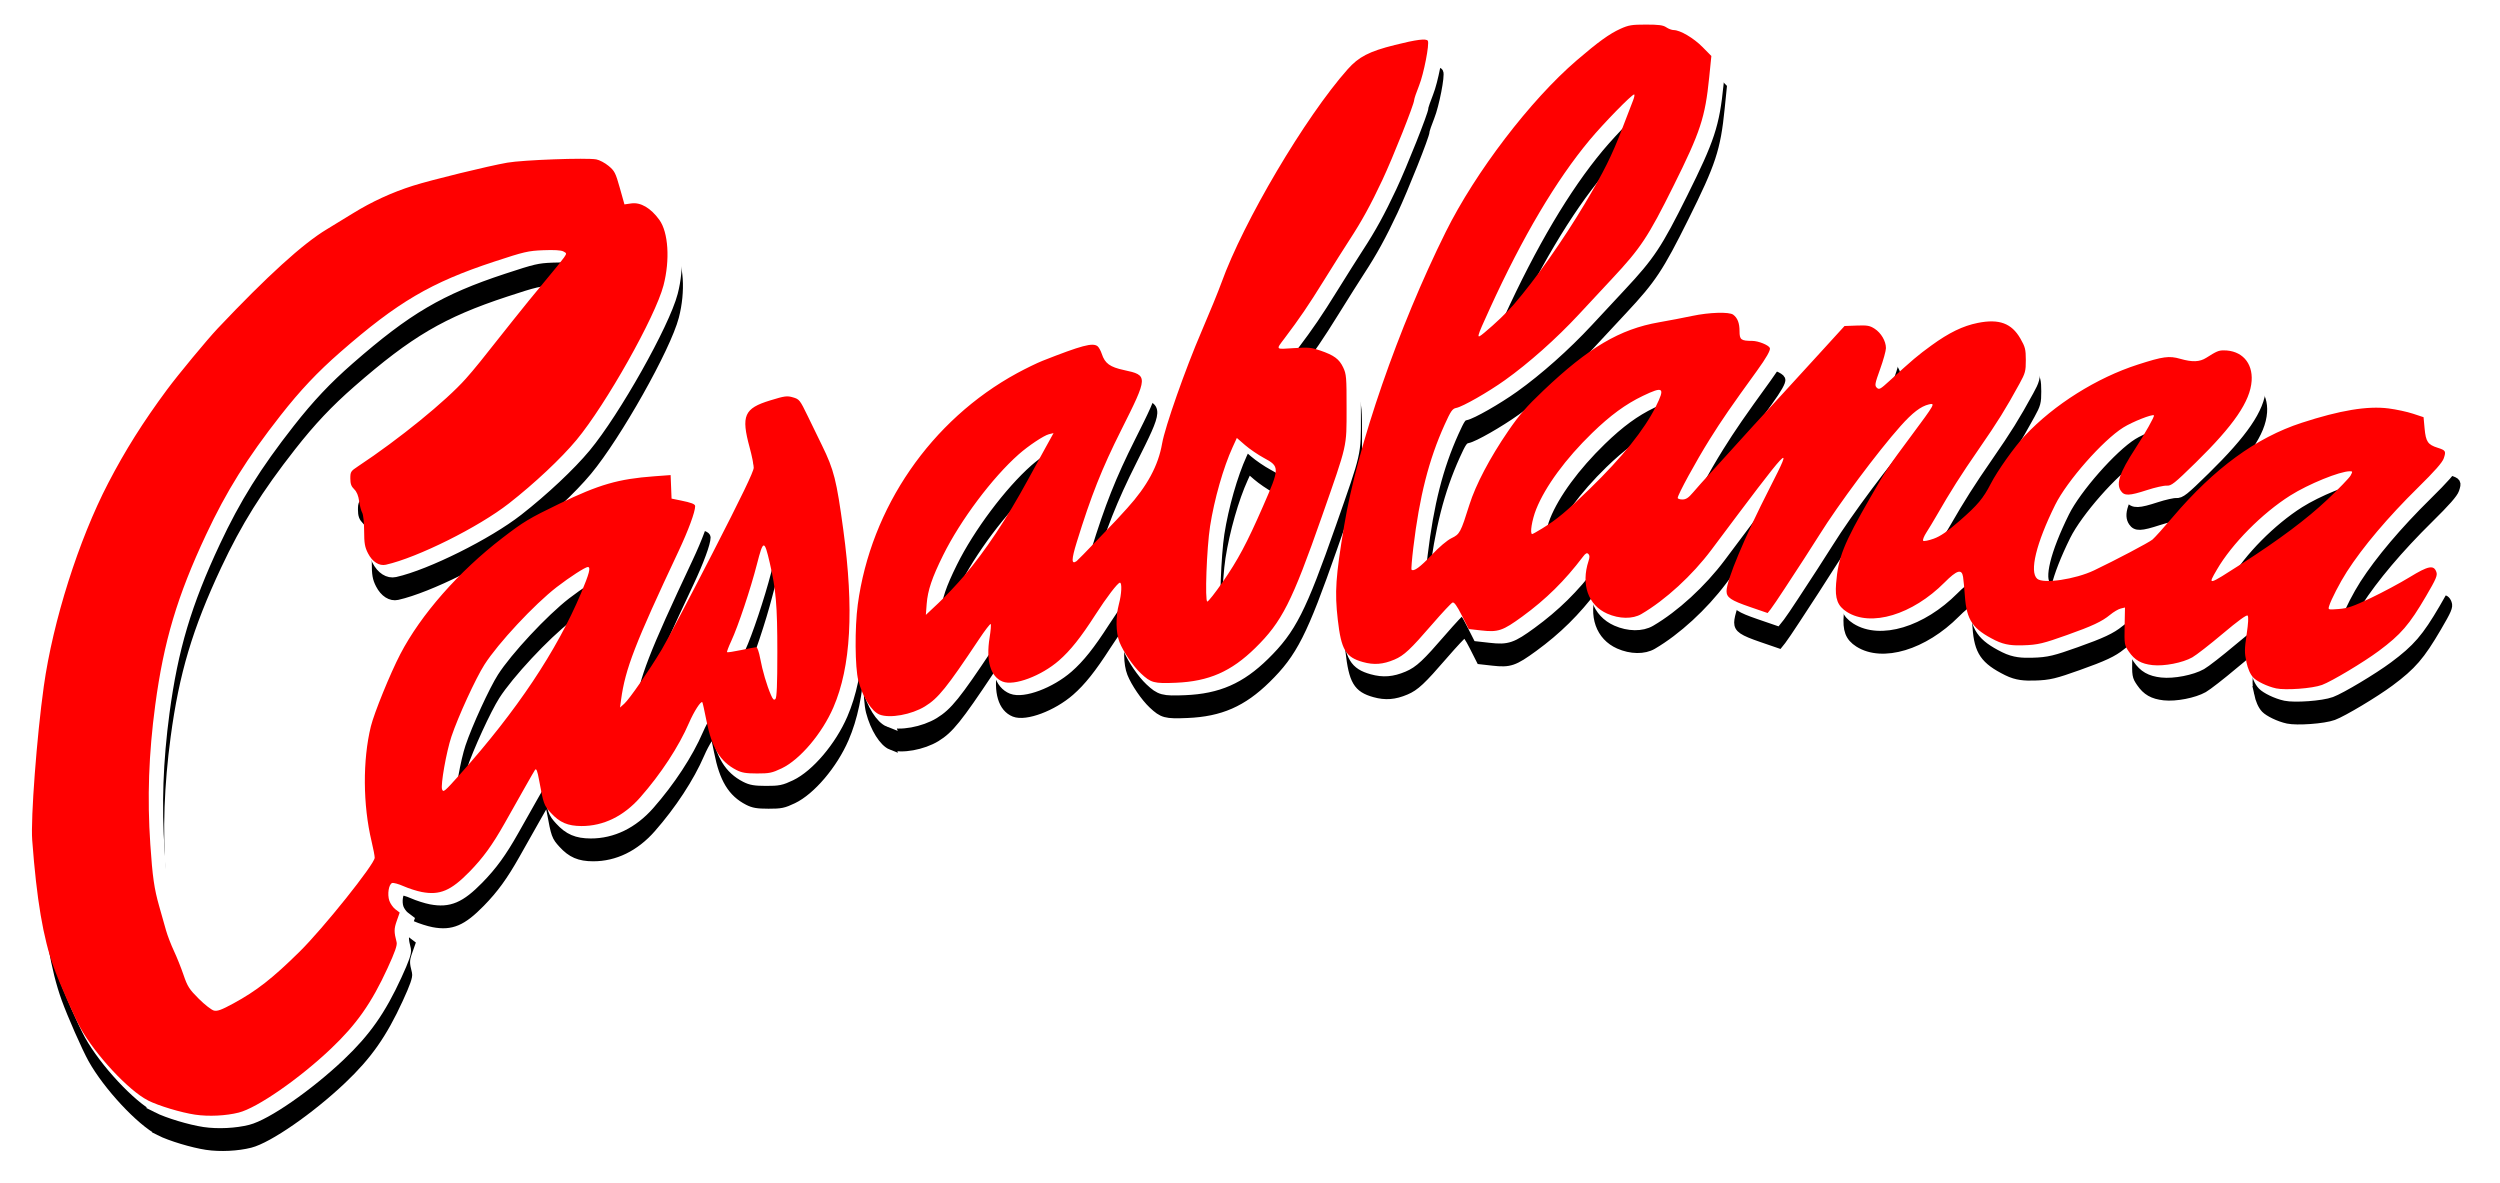
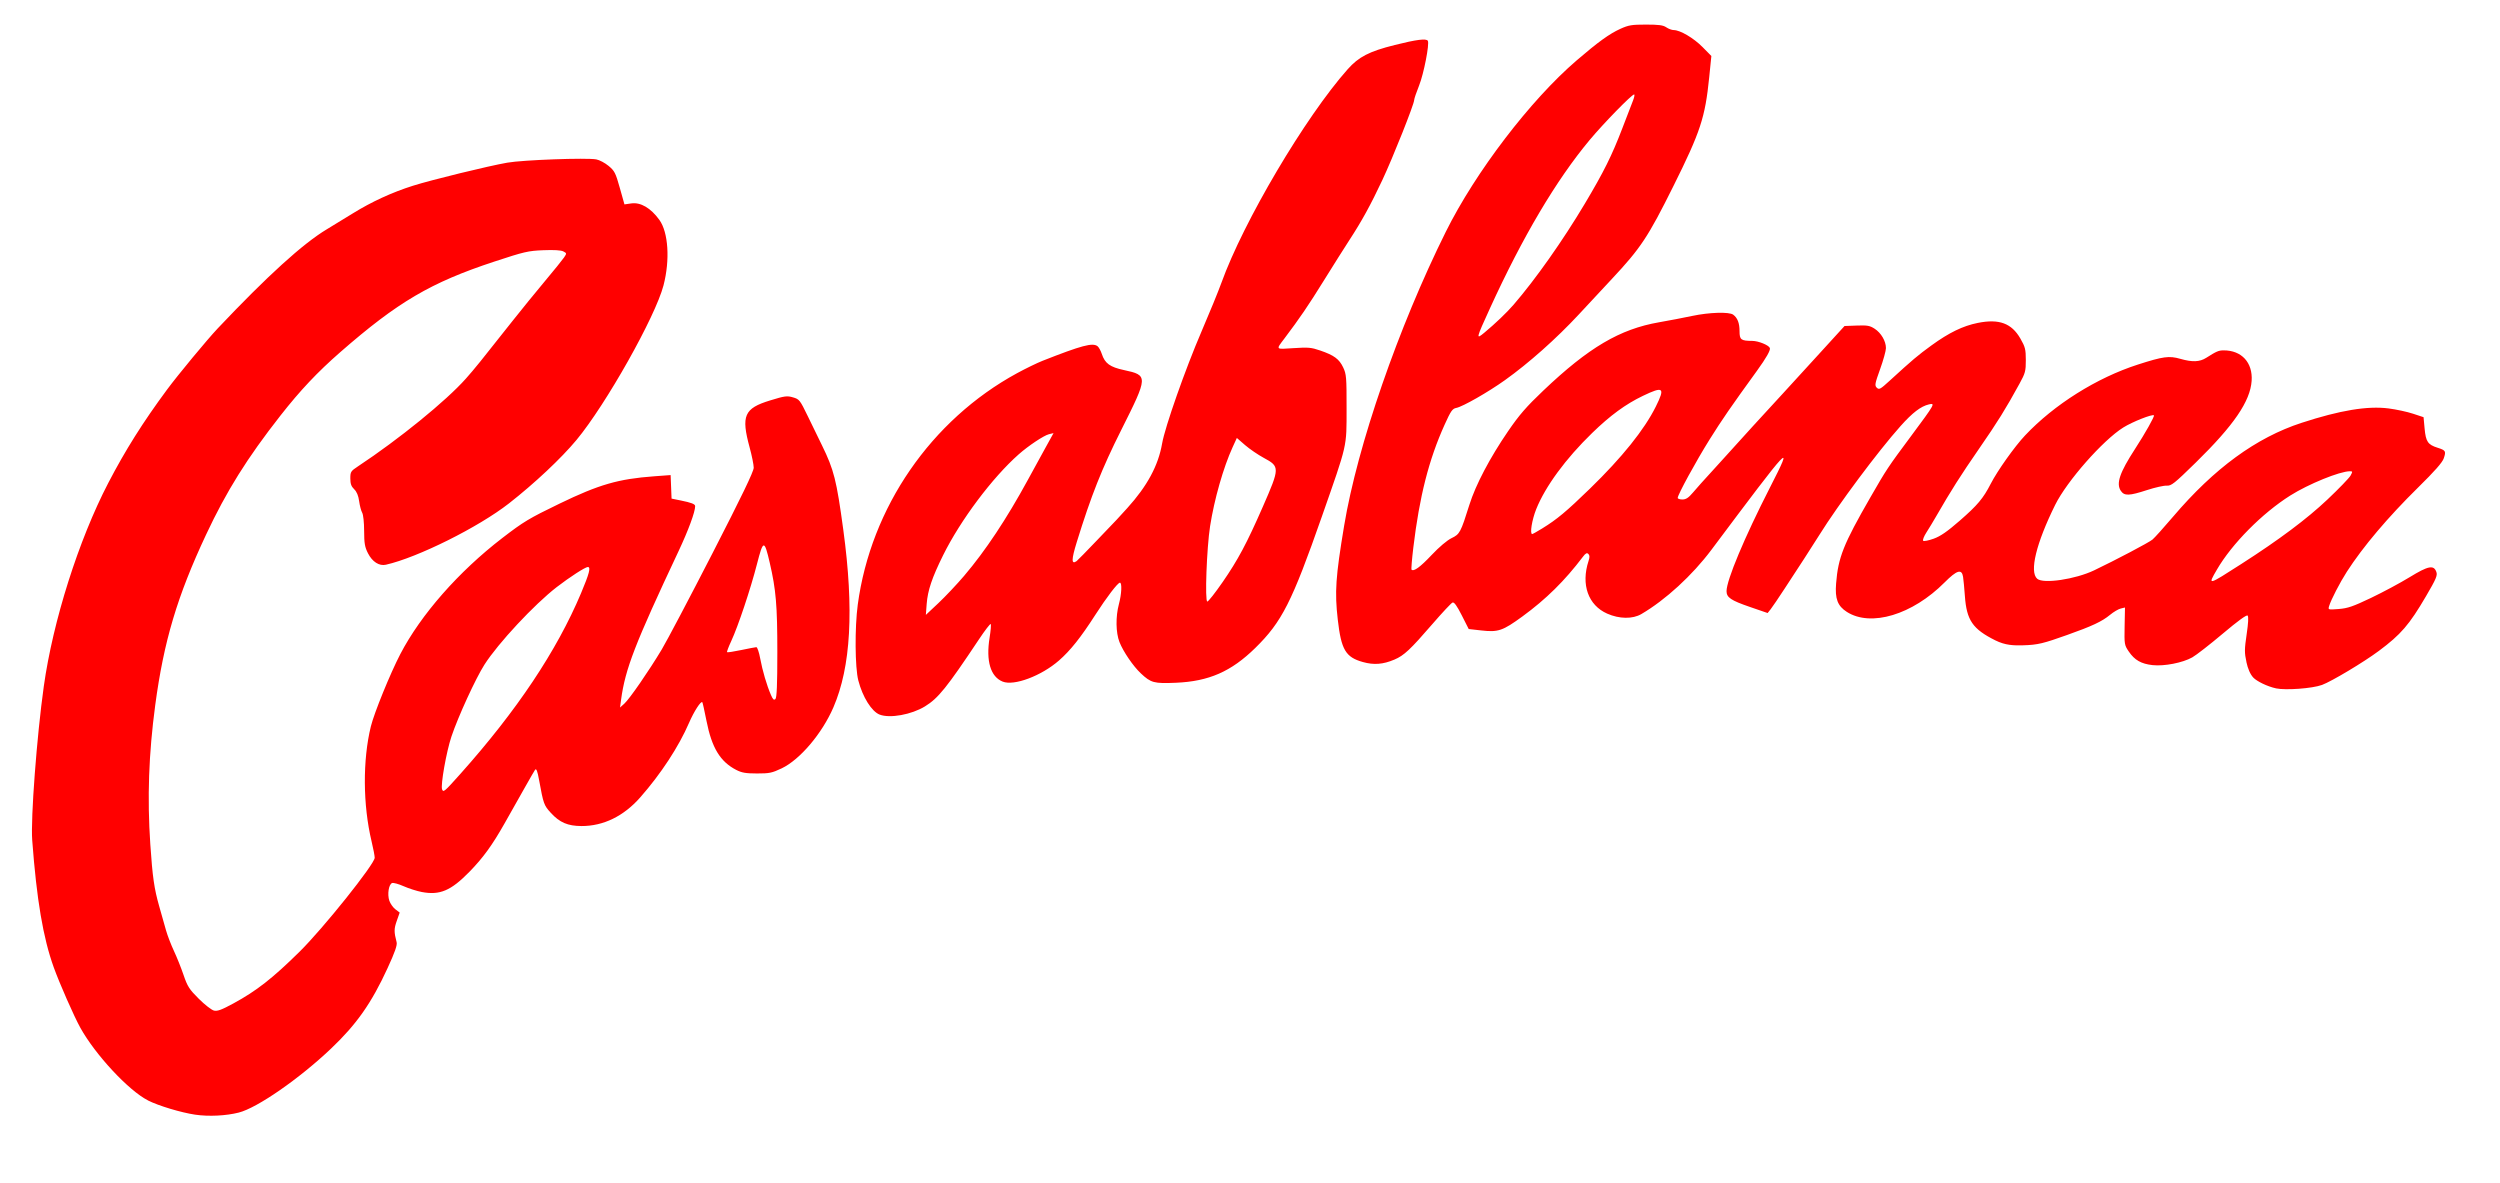
<svg xmlns="http://www.w3.org/2000/svg" width="224" height="106" version="1.1" viewBox="0 0 224 106" xml:space="preserve">
  <defs>
    <filter id="filter3" x="-.005" y="-.011" width="1.01" height="1.021" color-interpolation-filters="sRGB">
      <feGaussianBlur stdDeviation="0.282" />
    </filter>
  </defs>
-   <path d="m14.285 101.4c-1.726-0.877-4.711-4.085-6.051-6.503-0.567-1.023-1.864-3.968-2.385-5.416-0.953-2.648-1.528-6.041-1.929-11.394-0.145-1.931 0.41-9.301 1.038-13.785 0.819-5.849 3.122-13.113 5.775-18.216 1.526-2.936 3.112-5.455 5.269-8.37 0.973-1.315 3.606-4.495 4.535-5.478 4.451-4.707 7.644-7.608 9.789-8.892 0.472-0.283 1.514-0.92 2.316-1.416 1.691-1.047 3.535-1.894 5.398-2.481 1.685-0.531 6.745-1.768 8.449-2.066 1.399-0.245 7.085-0.454 7.973-0.293 0.279 0.051 0.773 0.312 1.098 0.581 0.538 0.444 0.63 0.624 1.008 1.97l0.416 1.481 0.613-0.088c0.839-0.12 1.745 0.41 2.514 1.473 0.809 1.116 0.966 3.594 0.373 5.872-0.732 2.81-5.16 10.674-7.796 13.849-1.368 1.647-3.762 3.896-6.053 5.686-2.728 2.132-8.187 4.852-11.025 5.493-0.598 0.135-1.214-0.258-1.604-1.022-0.286-0.561-0.343-0.893-0.346-2.008-2e-3 -0.756-0.077-1.463-0.174-1.629-0.094-0.161-0.217-0.626-0.273-1.033-0.069-0.498-0.214-0.85-0.446-1.073-0.259-0.25-0.344-0.487-0.344-0.964 0-0.597 0.039-0.659 0.692-1.09 3.658-2.419 7.884-5.855 9.661-7.855 0.787-0.887 1.274-1.488 4.209-5.205 0.764-0.967 2.052-2.55 2.862-3.517 0.811-0.967 1.588-1.928 1.727-2.135 0.246-0.366 0.244-0.382-0.068-0.543-0.211-0.109-0.828-0.145-1.795-0.106-1.359 0.055-1.702 0.135-4.389 1.02-5.689 1.874-8.65 3.615-13.806 8.119-2.038 1.78-3.584 3.42-5.35 5.672-2.994 3.818-4.836 6.768-6.669 10.676-2.582 5.505-3.789 9.552-4.555 15.277-0.583 4.358-0.723 8.307-0.441 12.462 0.2 2.946 0.346 3.967 0.797 5.556 0.206 0.728 0.483 1.703 0.614 2.167 0.132 0.464 0.448 1.287 0.703 1.829 0.255 0.542 0.644 1.512 0.863 2.156 0.353 1.036 0.511 1.283 1.367 2.137 0.533 0.531 1.145 1.007 1.361 1.058 0.309 0.072 0.683-0.066 1.749-0.646 2.067-1.124 3.496-2.242 5.92-4.63 2.119-2.088 6.732-7.857 6.732-8.42 0-0.162-0.125-0.82-0.279-1.461-0.782-3.271-0.807-7.283-0.065-10.309 0.294-1.199 1.738-4.744 2.634-6.467 1.842-3.543 5.23-7.399 9.146-10.411 1.904-1.464 2.38-1.75 5.123-3.078 3.541-1.714 5.271-2.214 8.468-2.45l1.488-0.11 0.084 2.108 0.802 0.163c0.983 0.2 1.312 0.328 1.312 0.511 0 0.518-0.607 2.163-1.489 4.039-3.907 8.302-4.777 10.55-5.148 13.304l-0.095 0.703 0.386-0.348c0.468-0.422 2.202-2.934 3.353-4.856 0.463-0.774 2.507-4.648 4.541-8.609 2.614-5.089 3.699-7.341 3.699-7.674 0-0.259-0.163-1.069-0.362-1.8-0.781-2.869-0.5-3.517 1.837-4.232 1.316-0.403 1.507-0.428 2.043-0.273 0.567 0.164 0.622 0.233 1.32 1.673 0.401 0.826 0.976 2.009 1.279 2.628 1.074 2.197 1.304 3.108 1.909 7.566 0.969 7.139 0.683 12.277-0.886 15.907-1.014 2.348-3.002 4.691-4.638 5.468-0.863 0.41-1.098 0.459-2.208 0.457-1.002-2e-3 -1.36-0.062-1.853-0.315-1.444-0.741-2.197-1.98-2.674-4.402-0.175-0.886-0.342-1.637-0.372-1.668-0.13-0.134-0.751 0.832-1.191 1.851-0.92 2.131-2.522 4.577-4.377 6.683-1.48 1.68-3.3 2.568-5.256 2.562-1.233-4e-3 -1.962-0.318-2.752-1.184-0.617-0.677-0.658-0.791-1.053-2.951-0.147-0.802-0.237-1.039-0.352-0.914-0.03 0.032-0.456 0.771-0.947 1.641-0.491 0.87-1.295 2.295-1.787 3.165-1.099 1.947-1.931 3.093-3.15 4.34-1.661 1.699-2.654 2.12-4.273 1.812-0.437-0.083-1.165-0.316-1.619-0.517-0.454-0.201-0.921-0.33-1.038-0.286-0.302 0.112-0.443 1.014-0.248 1.585 0.09 0.265 0.336 0.612 0.546 0.771l0.382 0.29-0.265 0.753c-0.249 0.706-0.25 0.981-9e-3 1.907 0.067 0.256-0.153 0.885-0.81 2.314-1.444 3.142-2.777 5.039-5.07 7.217-2.844 2.7-6.606 5.308-8.265 5.729-1.128 0.286-2.685 0.371-3.92 0.186-1.235-0.185-3.259-0.787-4.226-1.278zm28.006-29.259c5.048-5.652 8.625-11.01 10.801-16.175 0.743-1.765 0.897-2.354 0.613-2.354-0.229 0-1.622 0.9-2.788 1.8-2.011 1.554-5.251 5.029-6.477 6.949-0.786 1.231-2.36 4.66-2.957 6.443-0.456 1.363-0.986 4.359-0.837 4.734 0.116 0.292 0.205 0.216 1.645-1.397zm28.392-10.905c0-4.185-0.119-5.586-0.68-8.006-0.485-2.089-0.58-2.08-1.143 0.115-0.573 2.233-1.694 5.587-2.307 6.902-0.24 0.516-0.409 0.965-0.375 0.998 0.034 0.033 0.603-0.053 1.264-0.192 0.661-0.139 1.273-0.255 1.36-0.259 0.087-4e-3 0.243 0.452 0.346 1.013 0.198 1.082 0.589 2.408 0.964 3.275 0.175 0.404 0.267 0.486 0.399 0.359 0.124-0.12 0.172-1.286 0.172-4.203zm9.171 5.603c-0.72-0.281-1.528-1.572-1.915-3.061-0.3-1.153-0.326-4.731-0.05-6.79 1.167-8.702 6.569-16.55 14.279-20.745 0.769-0.418 1.791-0.915 2.272-1.105 3.518-1.385 4.496-1.646 4.932-1.311 0.116 0.089 0.289 0.402 0.385 0.696 0.278 0.846 0.728 1.173 1.985 1.443 2.179 0.468 2.175 0.549-0.245 5.371-1.74 3.466-2.693 5.87-3.985 10.045-0.488 1.578-0.491 2.04-0.012 1.7 0.08-0.057 0.9-0.895 1.822-1.862 0.922-0.967 1.709-1.79 1.749-1.829s0.474-0.513 0.965-1.055c1.79-1.976 2.783-3.816 3.123-5.788 0.256-1.481 2.082-6.673 3.53-10.037 0.716-1.663 1.518-3.626 1.783-4.361 1.974-5.486 7.511-14.853 11.309-19.131 0.997-1.123 1.925-1.602 4.219-2.178 1.952-0.489 2.825-0.601 2.967-0.379 0.165 0.257-0.364 2.973-0.781 4.007-0.243 0.605-0.442 1.191-0.442 1.303 0 0.365-1.901 5.145-2.849 7.163-1.044 2.224-1.849 3.691-2.953 5.38-0.417 0.638-1.455 2.284-2.308 3.657-1.387 2.235-2.131 3.327-3.52 5.17-0.771 1.023-0.823 0.969 0.824 0.859 1.32-0.088 1.582-0.064 2.391 0.214 1.245 0.428 1.694 0.76 2.055 1.516 0.284 0.595 0.308 0.885 0.304 3.67-5e-3 3.538 0.104 3.065-2.22 9.706-2.676 7.646-3.575 9.42-5.961 11.759-2.159 2.117-4.162 2.994-7.117 3.117-1.967 0.082-2.228 0.012-3.143-0.847-0.683-0.642-1.571-1.944-1.907-2.798-0.331-0.84-0.352-2.284-0.051-3.401 0.241-0.895 0.29-1.922 0.091-1.922-0.193 0-1.191 1.305-2.205 2.884-1.302 2.027-2.235 3.199-3.255 4.089-1.584 1.383-4.026 2.299-5.045 1.892-1.088-0.435-1.51-1.851-1.173-3.937 0.101-0.627 0.146-1.177 0.099-1.222-0.046-0.045-0.522 0.575-1.056 1.377-2.887 4.333-3.644 5.273-4.835 6.003-1.207 0.74-3.145 1.091-4.057 0.735zm7.579-12.453c1.885-2.211 3.799-5.095 5.697-8.581 0.463-0.851 1.171-2.142 1.572-2.869l0.73-1.322-0.419 0.102c-0.446 0.108-1.828 1.028-2.699 1.797-2.363 2.086-5.219 5.897-6.777 9.044-0.995 2.009-1.379 3.148-1.472 4.361l-0.075 0.985 1.123-1.055c0.617-0.58 1.662-1.688 2.322-2.462zm23.135 0.598c1.387-2.008 2.18-3.492 3.619-6.781 1.527-3.489 1.529-3.589 0.081-4.37-0.518-0.279-1.272-0.795-1.677-1.146l-0.735-0.638-0.374 0.816c-0.83 1.812-1.65 4.683-2.024 7.09-0.303 1.947-0.479 6.752-0.248 6.752 0.092 0 0.702-0.775 1.357-1.723zm91.749 7.15c-0.185-0.85-0.182-1.147 0.018-2.499 0.148-0.997 0.178-1.583 0.085-1.672-0.092-0.089-0.873 0.479-2.228 1.622-1.147 0.968-2.374 1.922-2.727 2.122-0.863 0.488-2.522 0.811-3.565 0.695-1.018-0.114-1.602-0.448-2.126-1.216-0.394-0.577-0.406-0.649-0.374-2.271l0.033-1.675-0.384 0.093c-0.211 0.051-0.642 0.306-0.958 0.567-0.719 0.594-1.598 1.006-3.853 1.806-2.096 0.744-2.595 0.886-3.944 0.921-0.839 0.022-1.579 0.005-2.478-0.443-2.032-1.013-2.573-1.801-2.728-3.974-0.05-0.695-0.123-1.469-0.163-1.72-0.116-0.735-0.556-0.601-1.655 0.503-2.881 2.896-6.601 4.018-8.756 2.642-0.831-0.531-1.074-1.173-0.965-2.545 0.186-2.339 0.657-3.522 3.075-7.725 1.456-2.531 1.547-2.668 3.678-5.535 2.103-2.829 2.159-2.93 1.563-2.789-0.725 0.171-1.468 0.739-2.545 1.946-2.019 2.262-5.58 7.037-7.265 9.742-0.337 0.542-0.955 1.506-1.371 2.143-0.417 0.637-1.202 1.84-1.745 2.673-0.543 0.833-1.108 1.666-1.256 1.852l-0.27 0.338-1.579-0.543c-1.715-0.59-2.102-0.851-2.102-1.417 0-0.982 1.598-4.797 3.884-9.273 2.2-4.306 1.953-4.044-5.235 5.563-1.717 2.295-4.119 4.498-6.283 5.763-0.781 0.457-1.97 0.442-3.058-0.039-1.706-0.754-2.363-2.606-1.673-4.717 0.113-0.345 0.108-0.513-0.018-0.633-0.13-0.124-0.247-0.062-0.489 0.258-1.622 2.144-3.3 3.8-5.42 5.346-1.765 1.287-2.166 1.424-3.679 1.253l-1.131-0.127-0.621-1.226c-0.434-0.856-0.683-1.203-0.826-1.15-0.113 0.042-0.925 0.91-1.806 1.929-1.985 2.297-2.541 2.817-3.402 3.184-1.02 0.434-1.838 0.498-2.829 0.22-1.547-0.434-1.939-1.098-2.248-3.801-0.284-2.489-0.194-3.814 0.571-8.417 1.195-7.187 4.856-17.771 9.107-26.328 2.662-5.358 7.573-11.791 11.725-15.359 1.93-1.658 2.937-2.385 3.919-2.83 0.737-0.333 1.018-0.38 2.297-0.38 1.154 0 1.533 0.051 1.818 0.246 0.198 0.135 0.497 0.246 0.664 0.246 0.573 0 1.782 0.711 2.577 1.516l0.796 0.806-0.192 1.899c-0.366 3.622-0.779 4.876-3.218 9.776-2.268 4.556-2.911 5.527-5.502 8.299-0.578 0.619-1.913 2.053-2.967 3.187-2.012 2.166-4.479 4.359-6.624 5.889-1.507 1.075-3.782 2.374-4.352 2.483-0.349 0.067-0.488 0.267-1.047 1.504-1.413 3.127-2.252 6.423-2.802 11.006-0.127 1.054-0.199 1.946-0.16 1.983 0.198 0.191 0.781-0.235 1.797-1.312 0.68-0.721 1.39-1.322 1.788-1.513 0.738-0.355 0.818-0.505 1.598-2.99 0.559-1.782 1.84-4.218 3.467-6.592 1-1.46 1.636-2.193 3.157-3.639 4.063-3.862 6.85-5.507 10.373-6.121 0.878-0.153 2.217-0.409 2.975-0.57 1.526-0.323 3.305-0.376 3.663-0.111 0.391 0.29 0.57 0.755 0.57 1.482 0 0.766 0.129 0.864 1.144 0.868 0.544 2e-3 1.47 0.377 1.573 0.637 0.075 0.189-0.32 0.886-1.154 2.038-2.33 3.215-3.144 4.397-4.243 6.154-1.225 1.959-2.859 4.953-2.859 5.237 0 0.079 0.189 0.143 0.42 0.143 0.32 0 0.546-0.149 0.954-0.63 0.294-0.346 0.613-0.712 0.71-0.812 0.097-0.101 0.601-0.656 1.122-1.234 0.52-0.578 1.012-1.12 1.093-1.204 0.081-0.084 0.508-0.556 0.949-1.048 0.745-0.832 1.888-2.083 4.227-4.625 0.521-0.566 1.965-2.146 3.209-3.51l2.262-2.48 1.097-0.041c0.945-0.035 1.167 5e-3 1.6 0.284 0.582 0.375 1.013 1.114 1.014 1.736 1.3e-4 0.238-0.235 1.085-0.522 1.883-0.472 1.311-0.5 1.471-0.296 1.668 0.205 0.198 0.314 0.138 1.141-0.619 2.073-1.897 2.526-2.28 3.755-3.173 1.573-1.143 2.817-1.747 4.149-2.015 1.909-0.384 3.029 0.027 3.819 1.401 0.431 0.75 0.485 0.965 0.487 1.927 2e-3 0.988-0.048 1.173-0.562 2.11-1.274 2.322-1.945 3.4-3.635 5.845-1.632 2.36-2.527 3.77-3.817 6.014-0.267 0.464-0.668 1.129-0.892 1.477-0.224 0.348-0.355 0.683-0.291 0.745 0.064 0.062 0.488-0.022 0.942-0.186 0.614-0.222 1.216-0.638 2.349-1.626 1.581-1.378 2.089-1.984 2.762-3.293 0.6-1.168 2.14-3.337 3.073-4.327 2.609-2.772 6.426-5.171 10.113-6.356 2.266-0.729 2.8-0.801 3.8-0.514 1.08 0.31 1.735 0.284 2.326-0.091 0.928-0.588 1.104-0.663 1.557-0.666 1.609-7e-3 2.62 1.093 2.509 2.729-0.125 1.833-1.592 3.98-5.002 7.319-1.933 1.893-2.193 2.099-2.606 2.073-0.252-0.016-1.044 0.161-1.759 0.394-1.606 0.524-2.036 0.538-2.349 0.077-0.446-0.656-0.116-1.629 1.278-3.776 0.893-1.374 1.761-2.918 1.684-2.993-0.138-0.133-1.924 0.574-2.746 1.087-1.822 1.137-5.048 4.8-6.101 6.928-1.706 3.449-2.327 6.001-1.613 6.625 0.545 0.476 3.41 0.052 5.103-0.755 1.903-0.907 4.905-2.49 5.224-2.755 0.191-0.158 1.02-1.079 1.843-2.046 3.699-4.347 7.45-7.087 11.516-8.414 3.456-1.127 5.905-1.533 7.798-1.291 0.681 0.087 1.665 0.299 2.186 0.471l0.947 0.313 0.095 1.023c0.109 1.167 0.29 1.437 1.153 1.712 0.738 0.235 0.78 0.305 0.565 0.949-0.124 0.371-0.803 1.143-2.319 2.635-2.683 2.641-4.926 5.293-6.364 7.526-0.624 0.97-1.424 2.519-1.591 3.08-0.1 0.336-0.098 0.337 0.862 0.263 0.805-0.062 1.276-0.225 2.895-0.996 1.063-0.507 2.617-1.341 3.452-1.852 1.676-1.027 2.165-1.124 2.399-0.477 0.115 0.317-0.014 0.62-0.927 2.18-1.497 2.558-2.25 3.431-4.23 4.903-1.358 1.01-4.226 2.726-5.086 3.044-0.885 0.327-3.28 0.487-4.103 0.312s-1.741-0.647-2.038-0.954c-0.296-0.306-0.507-0.82-0.633-1.403zm-0.438-8.809c3.381-2.17 5.851-4.019 7.684-5.751 1.029-0.973 1.965-1.942 2.081-2.155 0.193-0.356 0.189-0.387-0.059-0.387-0.902 0-3.713 1.145-5.35 2.179-2.517 1.589-5.231 4.332-6.567 6.636-0.836 1.442-0.856 1.447 2.211-0.521zm-62.648-3.178c1.312-0.807 2.148-1.505 4.258-3.554 2.886-2.804 4.875-5.282 5.908-7.361 0.849-1.709 0.686-1.842-1.167-0.952-1.54 0.74-2.913 1.745-4.541 3.325-2.367 2.297-4.199 4.792-5.014 6.831-0.381 0.955-0.584 2.223-0.355 2.223 0.044 0 0.454-0.23 0.911-0.511zm-5.201-17.53c0.978-0.812 2.009-1.798 2.616-2.5 1.974-2.286 4.419-5.755 6.394-9.069 1.702-2.857 2.416-4.294 3.358-6.752 0.415-1.083 0.848-2.207 0.961-2.497 0.114-0.29 0.155-0.528 0.091-0.528-0.212 0-2.736 2.585-3.982 4.079-3 3.597-6.006 8.672-8.935 15.085-1.257 2.752-1.272 2.82-0.504 2.182z" filter="url(#filter3)" stroke="#000" stroke-width=".7" />
-   <path d="m14.072 99.242c-1.726-0.877-4.711-4.085-6.051-6.503-0.567-1.023-1.864-3.968-2.385-5.416-0.953-2.648-1.528-6.041-1.929-11.394-0.145-1.931 0.41-9.301 1.038-13.785 0.819-5.849 3.122-13.113 5.775-18.216 1.526-2.936 3.112-5.455 5.269-8.37 0.973-1.315 3.606-4.495 4.535-5.478 4.451-4.707 7.644-7.608 9.789-8.892 0.472-0.283 1.514-0.92 2.316-1.416 1.691-1.047 3.535-1.894 5.398-2.481 1.685-0.531 6.745-1.768 8.449-2.066 1.399-0.245 7.085-0.454 7.973-0.293 0.279 0.051 0.773 0.312 1.098 0.581 0.538 0.444 0.63 0.624 1.008 1.97l0.416 1.481 0.613-0.088c0.839-0.12 1.745 0.41 2.514 1.473 0.809 1.116 0.966 3.594 0.373 5.872-0.732 2.81-5.16 10.674-7.796 13.849-1.368 1.647-3.762 3.896-6.053 5.686-2.728 2.132-8.187 4.852-11.025 5.493-0.598 0.135-1.214-0.258-1.604-1.022-0.286-0.561-0.343-0.893-0.346-2.008-0.002-0.756-0.077-1.463-0.174-1.629-0.094-0.161-0.217-0.626-0.273-1.033-0.068-0.498-0.214-0.85-0.446-1.073-0.259-0.25-0.344-0.487-0.344-0.964 0-0.597 0.039-0.659 0.692-1.09 3.658-2.419 7.885-5.855 9.661-7.855 0.787-0.887 1.274-1.488 4.209-5.205 0.764-0.967 2.052-2.55 2.862-3.517 0.811-0.967 1.588-1.928 1.727-2.135 0.246-0.366 0.244-0.382-0.068-0.543-0.211-0.109-0.828-0.145-1.795-0.106-1.359 0.055-1.702 0.135-4.389 1.02-5.689 1.874-8.65 3.615-13.806 8.119-2.038 1.78-3.584 3.42-5.35 5.672-2.994 3.818-4.836 6.768-6.669 10.676-2.582 5.505-3.789 9.552-4.555 15.277-0.583 4.358-0.723 8.307-0.441 12.462 0.2 2.946 0.346 3.967 0.797 5.556 0.206 0.728 0.483 1.703 0.614 2.167 0.132 0.464 0.448 1.287 0.703 1.829 0.255 0.542 0.644 1.512 0.863 2.156 0.353 1.036 0.511 1.283 1.367 2.137 0.533 0.531 1.145 1.007 1.361 1.058 0.309 0.072 0.683-0.066 1.749-0.646 2.067-1.124 3.496-2.242 5.92-4.63 2.119-2.088 6.732-7.857 6.732-8.42 0-0.162-0.125-0.82-0.279-1.461-0.782-3.271-0.807-7.283-0.065-10.309 0.294-1.199 1.738-4.744 2.634-6.467 1.842-3.543 5.23-7.399 9.146-10.411 1.904-1.464 2.38-1.75 5.123-3.078 3.541-1.714 5.271-2.214 8.468-2.45l1.488-0.11 0.084 2.108 0.802 0.163c0.983 0.2 1.312 0.328 1.312 0.511 0 0.518-0.607 2.163-1.489 4.039-3.907 8.302-4.777 10.55-5.148 13.304l-0.095 0.703 0.386-0.348c0.468-0.422 2.202-2.934 3.353-4.856 0.463-0.774 2.507-4.648 4.541-8.609 2.614-5.089 3.699-7.341 3.699-7.674 0-0.259-0.163-1.069-0.362-1.8-0.781-2.869-0.5-3.517 1.837-4.232 1.316-0.403 1.507-0.428 2.043-0.273 0.567 0.164 0.622 0.233 1.32 1.673 0.401 0.826 0.976 2.009 1.279 2.628 1.074 2.197 1.304 3.108 1.909 7.566 0.969 7.139 0.683 12.277-0.886 15.907-1.014 2.348-3.002 4.691-4.638 5.468-0.863 0.41-1.098 0.459-2.208 0.457-1.002-2e-3 -1.36-0.062-1.853-0.315-1.444-0.741-2.197-1.98-2.674-4.402-0.175-0.886-0.342-1.637-0.372-1.668-0.13-0.134-0.751 0.832-1.191 1.851-0.92 2.131-2.522 4.577-4.377 6.683-1.48 1.68-3.3 2.568-5.256 2.562-1.233-4e-3 -1.962-0.318-2.752-1.184-0.617-0.677-0.658-0.791-1.053-2.951-0.147-0.802-0.237-1.039-0.352-0.914-0.03 0.032-0.456 0.771-0.947 1.641-0.491 0.87-1.295 2.295-1.787 3.165-1.099 1.947-1.931 3.093-3.15 4.34-1.661 1.699-2.654 2.12-4.273 1.812-0.437-0.083-1.165-0.316-1.619-0.517-0.454-0.201-0.921-0.33-1.038-0.286-0.302 0.112-0.443 1.014-0.248 1.585 0.09 0.265 0.336 0.612 0.546 0.771l0.382 0.29-0.265 0.753c-0.249 0.706-0.25 0.981-0.009 1.907 0.067 0.256-0.153 0.885-0.81 2.314-1.444 3.142-2.777 5.039-5.07 7.217-2.844 2.7-6.606 5.308-8.265 5.729-1.128 0.286-2.685 0.371-3.921 0.186-1.236-0.185-3.259-0.787-4.226-1.278zm28.006-29.259c5.048-5.652 8.625-11.01 10.801-16.175 0.743-1.765 0.897-2.354 0.613-2.354-0.229 0-1.622 0.9-2.788 1.8-2.011 1.554-5.251 5.029-6.477 6.949-0.786 1.231-2.36 4.66-2.957 6.443-0.456 1.363-0.986 4.359-0.837 4.734 0.116 0.292 0.205 0.216 1.645-1.397zm28.392-10.905c0-4.185-0.119-5.586-0.68-8.006-0.485-2.089-0.58-2.08-1.143 0.115-0.573 2.233-1.694 5.587-2.307 6.902-0.24 0.516-0.409 0.965-0.375 0.998 0.034 0.033 0.603-0.053 1.264-0.192 0.661-0.139 1.273-0.255 1.36-0.259 0.087-4e-3 0.243 0.452 0.346 1.013 0.198 1.082 0.589 2.408 0.964 3.275 0.175 0.404 0.267 0.486 0.399 0.359 0.124-0.12 0.172-1.286 0.172-4.203zm9.171 5.603c-0.72-0.281-1.528-1.572-1.915-3.061-0.3-1.153-0.326-4.731-0.05-6.79 1.167-8.702 6.569-16.55 14.279-20.745 0.769-0.418 1.791-0.915 2.272-1.105 3.518-1.385 4.496-1.646 4.932-1.311 0.116 0.089 0.289 0.402 0.385 0.696 0.278 0.846 0.728 1.173 1.985 1.443 2.179 0.468 2.175 0.549-0.245 5.371-1.74 3.466-2.693 5.87-3.985 10.045-0.488 1.578-0.491 2.04-0.012 1.7 0.08-0.057 0.9-0.895 1.822-1.862 0.922-0.967 1.709-1.79 1.749-1.829s0.474-0.513 0.965-1.055c1.79-1.976 2.783-3.816 3.123-5.788 0.256-1.481 2.082-6.673 3.53-10.037 0.716-1.663 1.518-3.626 1.783-4.361 1.974-5.486 7.511-14.853 11.309-19.131 0.997-1.123 1.925-1.602 4.219-2.178 1.952-0.489 2.825-0.601 2.967-0.379 0.165 0.257-0.364 2.973-0.781 4.007-0.243 0.605-0.442 1.191-0.442 1.303 0 0.365-1.901 5.145-2.849 7.163-1.044 2.224-1.849 3.691-2.953 5.38-0.417 0.638-1.455 2.284-2.308 3.657-1.387 2.235-2.131 3.327-3.52 5.17-0.771 1.023-0.823 0.969 0.824 0.859 1.32-0.088 1.582-0.064 2.391 0.214 1.245 0.428 1.694 0.76 2.055 1.516 0.284 0.595 0.308 0.885 0.304 3.67-5e-3 3.538 0.104 3.065-2.22 9.706-2.676 7.646-3.575 9.42-5.961 11.759-2.159 2.117-4.162 2.994-7.117 3.117-1.967 0.082-2.228 0.012-3.143-0.847-0.683-0.642-1.571-1.944-1.907-2.798-0.331-0.84-0.352-2.284-0.051-3.401 0.241-0.895 0.29-1.922 0.091-1.922-0.193 0-1.191 1.305-2.205 2.884-1.302 2.027-2.235 3.199-3.255 4.089-1.584 1.383-4.026 2.299-5.045 1.892-1.088-0.435-1.51-1.851-1.173-3.937 0.101-0.627 0.146-1.177 0.099-1.222-0.047-0.045-0.522 0.575-1.056 1.377-2.887 4.333-3.644 5.273-4.835 6.003-1.207 0.74-3.145 1.091-4.057 0.735zm7.579-12.453c1.885-2.211 3.799-5.095 5.697-8.581 0.463-0.851 1.171-2.142 1.572-2.869l0.73-1.322-0.419 0.102c-0.446 0.108-1.828 1.028-2.699 1.797-2.363 2.086-5.219 5.897-6.777 9.044-0.995 2.009-1.379 3.148-1.472 4.361l-0.075 0.985 1.123-1.055c0.617-0.58 1.662-1.688 2.322-2.462zm23.135 0.598c1.387-2.008 2.18-3.492 3.619-6.781 1.527-3.489 1.529-3.589 0.081-4.37-0.518-0.279-1.272-0.795-1.677-1.146l-0.735-0.638-0.374 0.816c-0.83 1.812-1.65 4.683-2.024 7.09-0.303 1.947-0.479 6.752-0.248 6.752 0.092 0 0.702-0.775 1.357-1.723zm91.749 7.15c-0.185-0.85-0.182-1.147 0.018-2.499 0.148-0.997 0.178-1.583 0.085-1.672-0.092-0.089-0.873 0.479-2.228 1.622-1.147 0.968-2.374 1.922-2.727 2.122-0.863 0.488-2.522 0.811-3.565 0.695-1.018-0.114-1.602-0.448-2.126-1.216-0.394-0.577-0.406-0.649-0.374-2.271l0.033-1.675-0.384 0.093c-0.211 0.051-0.642 0.306-0.958 0.567-0.719 0.594-1.598 1.006-3.853 1.806-2.096 0.744-2.595 0.886-3.944 0.921-0.839 0.022-1.579 0.005-2.478-0.443-2.032-1.013-2.573-1.801-2.728-3.974-0.05-0.695-0.123-1.469-0.163-1.72-0.116-0.735-0.556-0.601-1.655 0.503-2.881 2.896-6.601 4.018-8.756 2.642-0.831-0.531-1.074-1.173-0.965-2.545 0.186-2.339 0.657-3.522 3.075-7.725 1.456-2.531 1.547-2.668 3.678-5.535 2.103-2.829 2.159-2.93 1.563-2.789-0.725 0.171-1.468 0.739-2.545 1.946-2.019 2.262-5.58 7.037-7.265 9.742-0.337 0.542-0.955 1.506-1.371 2.143-0.417 0.637-1.202 1.84-1.745 2.673-0.543 0.833-1.108 1.666-1.256 1.852l-0.27 0.338-1.579-0.543c-1.715-0.59-2.102-0.851-2.102-1.417 0-0.982 1.598-4.797 3.884-9.273 2.2-4.306 1.953-4.044-5.235 5.563-1.717 2.295-4.119 4.498-6.283 5.763-0.781 0.457-1.97 0.442-3.058-0.039-1.706-0.754-2.363-2.606-1.673-4.717 0.113-0.345 0.108-0.513-0.018-0.633-0.13-0.124-0.247-0.062-0.489 0.258-1.622 2.144-3.3 3.8-5.42 5.346-1.765 1.287-2.166 1.424-3.679 1.253l-1.131-0.127-0.621-1.226c-0.434-0.856-0.683-1.203-0.826-1.15-0.113 0.042-0.925 0.91-1.806 1.929-1.985 2.297-2.541 2.817-3.402 3.184-1.02 0.434-1.838 0.498-2.829 0.22-1.547-0.434-1.939-1.098-2.248-3.801-0.284-2.489-0.194-3.814 0.571-8.417 1.195-7.187 4.856-17.771 9.107-26.328 2.662-5.358 7.573-11.791 11.725-15.359 1.93-1.658 2.937-2.385 3.919-2.83 0.737-0.333 1.018-0.38 2.297-0.38 1.154 0 1.533 0.051 1.818 0.246 0.198 0.135 0.497 0.246 0.664 0.246 0.573 0 1.782 0.711 2.577 1.516l0.796 0.806-0.192 1.899c-0.366 3.622-0.779 4.876-3.218 9.776-2.268 4.556-2.911 5.527-5.502 8.299-0.578 0.619-1.913 2.053-2.967 3.187-2.012 2.166-4.479 4.359-6.624 5.889-1.507 1.075-3.782 2.374-4.352 2.483-0.349 0.067-0.488 0.267-1.047 1.504-1.413 3.127-2.252 6.423-2.802 11.006-0.127 1.054-0.199 1.946-0.16 1.983 0.198 0.191 0.781-0.235 1.797-1.312 0.68-0.721 1.39-1.322 1.788-1.513 0.738-0.355 0.818-0.505 1.598-2.99 0.559-1.782 1.84-4.218 3.467-6.592 1-1.46 1.636-2.193 3.157-3.639 4.063-3.862 6.85-5.507 10.373-6.121 0.878-0.153 2.217-0.409 2.975-0.57 1.526-0.323 3.305-0.376 3.663-0.111 0.391 0.29 0.57 0.755 0.57 1.482 0 0.766 0.129 0.864 1.144 0.868 0.544 2e-3 1.47 0.377 1.573 0.637 0.075 0.189-0.32 0.886-1.154 2.038-2.33 3.215-3.144 4.397-4.243 6.154-1.225 1.959-2.859 4.953-2.859 5.237 0 0.079 0.189 0.143 0.42 0.143 0.32 0 0.546-0.149 0.954-0.63 0.294-0.346 0.613-0.712 0.71-0.812 0.097-0.101 0.601-0.656 1.122-1.234 0.52-0.578 1.012-1.12 1.093-1.204 0.081-0.084 0.508-0.556 0.949-1.048 0.745-0.832 1.888-2.083 4.227-4.625 0.521-0.566 1.965-2.146 3.209-3.51l2.262-2.48 1.097-0.041c0.945-0.035 1.167 5e-3 1.6 0.284 0.582 0.375 1.013 1.114 1.014 1.736 1.3e-4 0.238-0.235 1.085-0.522 1.883-0.472 1.311-0.5 1.471-0.296 1.668 0.205 0.198 0.314 0.138 1.141-0.619 2.073-1.897 2.526-2.28 3.755-3.173 1.573-1.143 2.817-1.747 4.149-2.015 1.909-0.384 3.029 0.027 3.819 1.401 0.431 0.75 0.485 0.965 0.487 1.927 2e-3 0.988-0.048 1.173-0.562 2.11-1.274 2.322-1.945 3.4-3.635 5.845-1.632 2.36-2.527 3.77-3.817 6.014-0.267 0.464-0.668 1.129-0.892 1.477-0.224 0.348-0.355 0.683-0.291 0.745 0.064 0.062 0.488-0.022 0.942-0.186 0.614-0.222 1.216-0.638 2.349-1.626 1.581-1.378 2.089-1.984 2.762-3.293 0.6-1.168 2.14-3.337 3.073-4.327 2.609-2.772 6.426-5.171 10.113-6.356 2.266-0.729 2.8-0.801 3.8-0.514 1.08 0.31 1.735 0.284 2.326-0.091 0.928-0.588 1.104-0.663 1.557-0.666 1.609-7e-3 2.62 1.093 2.509 2.729-0.125 1.833-1.592 3.98-5.002 7.319-1.933 1.893-2.193 2.099-2.606 2.073-0.252-0.016-1.044 0.161-1.759 0.394-1.606 0.524-2.036 0.538-2.349 0.077-0.446-0.656-0.116-1.629 1.278-3.776 0.893-1.374 1.761-2.918 1.684-2.993-0.138-0.133-1.924 0.574-2.746 1.087-1.822 1.137-5.048 4.8-6.101 6.928-1.706 3.449-2.327 6.001-1.613 6.625 0.545 0.476 3.41 0.052 5.103-0.755 1.903-0.907 4.905-2.49 5.224-2.755 0.191-0.158 1.02-1.079 1.843-2.046 3.699-4.347 7.45-7.087 11.516-8.414 3.456-1.127 5.905-1.533 7.798-1.291 0.681 0.087 1.665 0.299 2.186 0.471l0.947 0.313 0.095 1.023c0.109 1.167 0.29 1.437 1.153 1.712 0.738 0.235 0.78 0.305 0.565 0.949-0.124 0.371-0.803 1.143-2.319 2.635-2.683 2.641-4.926 5.293-6.364 7.526-0.624 0.97-1.424 2.519-1.591 3.08-0.1 0.336-0.098 0.337 0.862 0.263 0.805-0.062 1.276-0.225 2.895-0.996 1.063-0.507 2.617-1.341 3.452-1.852 1.676-1.027 2.165-1.124 2.399-0.477 0.115 0.317-0.014 0.62-0.927 2.18-1.497 2.558-2.25 3.431-4.23 4.903-1.358 1.01-4.226 2.726-5.086 3.044-0.885 0.327-3.28 0.487-4.103 0.312s-1.741-0.647-2.038-0.954c-0.296-0.306-0.507-0.82-0.633-1.403zm-0.438-8.809c3.381-2.17 5.851-4.019 7.684-5.751 1.029-0.973 1.965-1.942 2.081-2.155 0.193-0.356 0.189-0.387-0.059-0.387-0.902 0-3.713 1.145-5.35 2.179-2.517 1.589-5.231 4.332-6.567 6.636-0.836 1.442-0.856 1.447 2.211-0.521zm-62.648-3.178c1.312-0.807 2.148-1.505 4.258-3.554 2.886-2.804 4.875-5.282 5.908-7.361 0.849-1.709 0.686-1.842-1.167-0.952-1.54 0.74-2.913 1.745-4.541 3.325-2.367 2.297-4.199 4.792-5.014 6.831-0.381 0.955-0.584 2.223-0.355 2.223 0.044 0 0.454-0.23 0.911-0.511zm-5.201-17.53c0.978-0.812 2.009-1.798 2.616-2.5 1.974-2.286 4.419-5.755 6.394-9.069 1.702-2.857 2.416-4.294 3.358-6.752 0.415-1.083 0.848-2.207 0.961-2.497 0.114-0.29 0.155-0.528 0.091-0.528-0.212 0-2.736 2.585-3.982 4.079-3 3.597-6.006 8.672-8.935 15.085-1.257 2.752-1.272 2.82-0.504 2.182z" fill="#fff" stroke="#fff" stroke-width=".926" />
  <path d="m13.251 98.592c-1.726-0.877-4.711-4.085-6.051-6.503-0.567-1.023-1.864-3.968-2.385-5.416-0.953-2.648-1.528-6.041-1.929-11.394-0.145-1.931 0.41-9.301 1.038-13.785 0.819-5.849 3.122-13.113 5.775-18.216 1.526-2.936 3.112-5.455 5.269-8.37 0.973-1.315 3.606-4.495 4.535-5.478 4.451-4.707 7.644-7.608 9.789-8.892 0.472-0.283 1.514-0.92 2.316-1.416 1.691-1.047 3.535-1.894 5.398-2.481 1.685-0.531 6.745-1.768 8.449-2.066 1.399-0.245 7.085-0.454 7.973-0.293 0.279 0.051 0.773 0.312 1.098 0.581 0.538 0.444 0.63 0.624 1.008 1.97l0.416 1.481 0.613-0.088c0.839-0.12 1.745 0.41 2.514 1.473 0.809 1.116 0.966 3.594 0.373 5.872-0.732 2.81-5.16 10.674-7.796 13.849-1.368 1.647-3.762 3.896-6.053 5.686-2.728 2.132-8.187 4.852-11.025 5.493-0.598 0.135-1.214-0.258-1.604-1.022-0.286-0.561-0.343-0.893-0.346-2.008-0.002-0.756-0.077-1.463-0.174-1.629-0.094-0.161-0.217-0.626-0.273-1.033-0.068-0.498-0.214-0.85-0.446-1.073-0.259-0.25-0.344-0.487-0.344-0.964 0-0.597 0.039-0.659 0.692-1.09 3.658-2.419 7.885-5.855 9.661-7.855 0.787-0.887 1.274-1.488 4.209-5.205 0.764-0.967 2.052-2.55 2.862-3.517 0.811-0.967 1.588-1.928 1.727-2.135 0.246-0.366 0.244-0.382-0.068-0.543-0.211-0.109-0.828-0.145-1.795-0.106-1.359 0.055-1.702 0.135-4.389 1.02-5.689 1.874-8.65 3.615-13.806 8.119-2.038 1.78-3.584 3.42-5.35 5.672-2.994 3.818-4.836 6.768-6.669 10.676-2.582 5.505-3.789 9.552-4.555 15.277-0.583 4.358-0.723 8.307-0.441 12.462 0.2 2.946 0.346 3.967 0.797 5.556 0.206 0.728 0.483 1.703 0.614 2.167 0.132 0.464 0.448 1.287 0.703 1.829 0.255 0.542 0.644 1.512 0.863 2.156 0.353 1.036 0.511 1.283 1.367 2.137 0.533 0.531 1.145 1.007 1.361 1.058 0.309 0.072 0.683-0.066 1.749-0.646 2.067-1.124 3.496-2.242 5.92-4.63 2.119-2.088 6.732-7.857 6.732-8.42 0-0.162-0.125-0.82-0.279-1.461-0.782-3.271-0.807-7.283-0.065-10.309 0.294-1.199 1.738-4.744 2.634-6.467 1.842-3.543 5.23-7.399 9.146-10.411 1.904-1.464 2.38-1.75 5.123-3.078 3.541-1.714 5.271-2.214 8.468-2.45l1.488-0.11 0.084 2.108 0.802 0.163c0.983 0.2 1.312 0.328 1.312 0.511 0 0.518-0.607 2.163-1.489 4.039-3.907 8.302-4.777 10.55-5.148 13.304l-0.095 0.703 0.386-0.348c0.468-0.422 2.202-2.934 3.353-4.856 0.463-0.774 2.507-4.648 4.541-8.609 2.614-5.089 3.699-7.341 3.699-7.674 0-0.259-0.163-1.069-0.362-1.8-0.781-2.869-0.5-3.517 1.837-4.232 1.316-0.403 1.507-0.428 2.043-0.273 0.567 0.164 0.622 0.233 1.32 1.673 0.401 0.826 0.976 2.009 1.279 2.628 1.074 2.197 1.304 3.108 1.909 7.566 0.969 7.139 0.683 12.277-0.886 15.907-1.014 2.348-3.002 4.691-4.638 5.468-0.863 0.41-1.098 0.459-2.208 0.457-1.002-2e-3 -1.36-0.062-1.853-0.315-1.444-0.741-2.197-1.98-2.674-4.402-0.175-0.886-0.342-1.637-0.372-1.668-0.13-0.134-0.751 0.832-1.191 1.851-0.92 2.131-2.522 4.577-4.377 6.683-1.48 1.68-3.3 2.568-5.256 2.562-1.233-4e-3 -1.962-0.318-2.752-1.184-0.617-0.677-0.658-0.791-1.053-2.951-0.147-0.802-0.237-1.039-0.352-0.914-0.03 0.032-0.456 0.771-0.947 1.641-0.491 0.87-1.295 2.295-1.787 3.165-1.099 1.947-1.931 3.093-3.15 4.34-1.661 1.699-2.654 2.12-4.273 1.812-0.437-0.083-1.165-0.316-1.619-0.517-0.454-0.201-0.921-0.33-1.038-0.286-0.302 0.112-0.443 1.014-0.248 1.585 0.09 0.265 0.336 0.612 0.546 0.771l0.382 0.29-0.265 0.753c-0.249 0.706-0.25 0.981-0.009 1.907 0.067 0.256-0.153 0.885-0.81 2.314-1.444 3.142-2.777 5.039-5.07 7.217-2.844 2.7-6.606 5.308-8.265 5.729-1.128 0.286-2.685 0.371-3.921 0.186s-3.259-0.787-4.226-1.278zm28.006-29.259c5.048-5.652 8.625-11.01 10.801-16.175 0.743-1.765 0.897-2.354 0.613-2.354-0.229 0-1.622 0.9-2.788 1.8-2.011 1.554-5.251 5.029-6.477 6.949-0.786 1.231-2.36 4.66-2.957 6.443-0.456 1.363-0.986 4.359-0.837 4.734 0.116 0.292 0.205 0.216 1.645-1.397zm28.392-10.905c0-4.185-0.119-5.586-0.68-8.006-0.485-2.089-0.58-2.08-1.143 0.115-0.573 2.233-1.694 5.587-2.307 6.902-0.24 0.516-0.409 0.965-0.375 0.998 0.034 0.033 0.603-0.053 1.264-0.192 0.661-0.139 1.273-0.255 1.36-0.259 0.087-4e-3 0.243 0.452 0.346 1.013 0.198 1.082 0.589 2.408 0.964 3.275 0.175 0.404 0.267 0.486 0.399 0.359 0.124-0.12 0.172-1.286 0.172-4.203zm9.171 5.603c-0.72-0.281-1.528-1.572-1.915-3.061-0.3-1.153-0.326-4.731-0.05-6.79 1.167-8.702 6.569-16.55 14.279-20.745 0.769-0.418 1.791-0.915 2.272-1.105 3.518-1.385 4.496-1.646 4.932-1.311 0.116 0.089 0.289 0.402 0.385 0.696 0.278 0.846 0.728 1.173 1.985 1.443 2.179 0.468 2.175 0.549-0.245 5.371-1.74 3.466-2.693 5.87-3.985 10.045-0.488 1.578-0.491 2.04-0.012 1.7 0.08-0.057 0.9-0.895 1.822-1.862 0.922-0.967 1.709-1.79 1.749-1.829s0.474-0.513 0.965-1.055c1.79-1.976 2.783-3.816 3.123-5.788 0.256-1.481 2.082-6.673 3.53-10.037 0.716-1.663 1.518-3.626 1.783-4.361 1.974-5.486 7.511-14.853 11.309-19.131 0.997-1.123 1.925-1.602 4.219-2.178 1.952-0.489 2.825-0.601 2.967-0.379 0.165 0.257-0.364 2.973-0.781 4.007-0.243 0.605-0.442 1.191-0.442 1.303 0 0.365-1.901 5.145-2.849 7.163-1.044 2.224-1.849 3.691-2.953 5.38-0.417 0.638-1.455 2.284-2.308 3.657-1.387 2.235-2.131 3.327-3.52 5.17-0.771 1.023-0.823 0.969 0.824 0.859 1.32-0.088 1.582-0.064 2.391 0.214 1.245 0.428 1.694 0.76 2.055 1.516 0.284 0.595 0.308 0.885 0.304 3.67-5e-3 3.538 0.104 3.065-2.22 9.706-2.676 7.646-3.575 9.42-5.961 11.759-2.159 2.117-4.162 2.994-7.117 3.117-1.967 0.082-2.228 0.012-3.143-0.847-0.683-0.642-1.571-1.944-1.907-2.798-0.331-0.84-0.352-2.284-0.051-3.401 0.241-0.895 0.29-1.922 0.091-1.922-0.193 0-1.191 1.305-2.205 2.884-1.302 2.027-2.235 3.199-3.255 4.089-1.584 1.383-4.026 2.299-5.045 1.892-1.088-0.435-1.51-1.851-1.173-3.937 0.101-0.627 0.146-1.177 0.099-1.222-0.047-0.045-0.522 0.575-1.056 1.377-2.887 4.333-3.644 5.273-4.835 6.003-1.207 0.74-3.145 1.091-4.057 0.735zm7.579-12.453c1.885-2.211 3.799-5.095 5.697-8.581 0.463-0.851 1.171-2.142 1.572-2.869l0.73-1.322-0.419 0.102c-0.446 0.108-1.828 1.028-2.699 1.797-2.363 2.086-5.219 5.897-6.777 9.044-0.995 2.009-1.379 3.148-1.472 4.361l-0.075 0.985 1.123-1.055c0.617-0.58 1.662-1.688 2.322-2.462zm23.135 0.598c1.387-2.008 2.18-3.492 3.619-6.781 1.527-3.489 1.529-3.589 0.081-4.37-0.518-0.279-1.272-0.795-1.677-1.146l-0.735-0.638-0.374 0.816c-0.83 1.812-1.65 4.683-2.024 7.09-0.303 1.947-0.479 6.752-0.248 6.752 0.092 0 0.702-0.775 1.357-1.723zm91.749 7.15c-0.185-0.85-0.182-1.147 0.018-2.499 0.148-0.997 0.178-1.583 0.085-1.672-0.092-0.089-0.873 0.479-2.228 1.622-1.147 0.968-2.374 1.922-2.727 2.122-0.863 0.488-2.522 0.811-3.565 0.695-1.018-0.114-1.602-0.448-2.126-1.216-0.394-0.577-0.406-0.649-0.374-2.271l0.033-1.675-0.384 0.093c-0.211 0.051-0.642 0.306-0.958 0.567-0.719 0.594-1.598 1.006-3.853 1.806-2.096 0.744-2.595 0.886-3.944 0.921-0.839 0.022-1.579 0.005-2.478-0.443-2.032-1.013-2.573-1.801-2.728-3.974-0.05-0.695-0.123-1.469-0.163-1.72-0.116-0.735-0.556-0.601-1.655 0.503-2.881 2.896-6.601 4.018-8.756 2.642-0.831-0.531-1.074-1.173-0.965-2.545 0.186-2.339 0.657-3.522 3.075-7.725 1.456-2.531 1.547-2.668 3.678-5.535 2.103-2.829 2.159-2.93 1.563-2.789-0.725 0.171-1.468 0.739-2.545 1.946-2.019 2.262-5.58 7.037-7.265 9.742-0.337 0.542-0.955 1.506-1.371 2.143-0.417 0.637-1.202 1.84-1.745 2.673-0.543 0.833-1.108 1.666-1.256 1.852l-0.27 0.338-1.579-0.543c-1.715-0.59-2.102-0.851-2.102-1.417 0-0.982 1.598-4.797 3.884-9.273 2.2-4.306 1.953-4.044-5.235 5.563-1.717 2.295-4.119 4.498-6.283 5.763-0.781 0.457-1.97 0.442-3.058-0.039-1.706-0.754-2.363-2.606-1.673-4.717 0.113-0.345 0.108-0.513-0.018-0.633-0.13-0.124-0.247-0.062-0.489 0.258-1.622 2.144-3.3 3.8-5.42 5.346-1.765 1.287-2.166 1.424-3.679 1.253l-1.131-0.127-0.621-1.226c-0.434-0.856-0.683-1.203-0.826-1.15-0.113 0.042-0.925 0.91-1.806 1.929-1.985 2.297-2.541 2.817-3.402 3.184-1.02 0.434-1.838 0.498-2.829 0.22-1.547-0.434-1.939-1.098-2.248-3.801-0.284-2.489-0.194-3.814 0.571-8.417 1.195-7.187 4.856-17.771 9.107-26.328 2.662-5.358 7.573-11.791 11.725-15.359 1.93-1.658 2.937-2.385 3.919-2.83 0.737-0.333 1.018-0.38 2.297-0.38 1.154 0 1.533 0.051 1.818 0.246 0.198 0.135 0.497 0.246 0.664 0.246 0.573 0 1.782 0.711 2.577 1.516l0.796 0.806-0.192 1.899c-0.366 3.622-0.779 4.876-3.218 9.776-2.268 4.556-2.911 5.527-5.502 8.299-0.578 0.619-1.913 2.053-2.967 3.187-2.012 2.166-4.479 4.359-6.624 5.889-1.507 1.075-3.782 2.374-4.352 2.483-0.349 0.067-0.488 0.267-1.047 1.504-1.413 3.127-2.252 6.423-2.802 11.006-0.127 1.054-0.199 1.946-0.16 1.983 0.198 0.191 0.781-0.235 1.797-1.312 0.68-0.721 1.39-1.322 1.788-1.513 0.738-0.355 0.818-0.505 1.598-2.99 0.559-1.782 1.84-4.218 3.467-6.592 1-1.46 1.636-2.193 3.157-3.639 4.063-3.862 6.85-5.507 10.373-6.121 0.878-0.153 2.217-0.409 2.975-0.57 1.526-0.323 3.305-0.376 3.663-0.111 0.391 0.29 0.57 0.755 0.57 1.482 0 0.766 0.129 0.864 1.144 0.868 0.544 2e-3 1.47 0.377 1.573 0.637 0.075 0.189-0.32 0.886-1.154 2.038-2.33 3.215-3.144 4.397-4.243 6.154-1.225 1.959-2.859 4.953-2.859 5.237 0 0.079 0.189 0.143 0.42 0.143 0.32 0 0.546-0.149 0.954-0.63 0.294-0.346 0.613-0.712 0.71-0.812 0.097-0.101 0.601-0.656 1.122-1.234 0.52-0.578 1.012-1.12 1.093-1.204 0.081-0.084 0.508-0.556 0.949-1.048 0.745-0.832 1.888-2.083 4.227-4.625 0.521-0.566 1.965-2.146 3.209-3.51l2.262-2.48 1.097-0.041c0.945-0.035 1.167 5e-3 1.6 0.284 0.582 0.375 1.013 1.114 1.014 1.736 1.3e-4 0.238-0.235 1.085-0.522 1.883-0.472 1.311-0.5 1.471-0.296 1.668 0.205 0.198 0.314 0.138 1.141-0.619 2.073-1.897 2.526-2.28 3.755-3.173 1.573-1.143 2.817-1.747 4.149-2.015 1.909-0.384 3.029 0.027 3.819 1.401 0.431 0.75 0.485 0.965 0.487 1.927 2e-3 0.988-0.048 1.173-0.562 2.11-1.274 2.322-1.945 3.4-3.635 5.845-1.632 2.36-2.527 3.77-3.817 6.014-0.267 0.464-0.668 1.129-0.892 1.477-0.224 0.348-0.355 0.683-0.291 0.745 0.064 0.062 0.488-0.022 0.942-0.186 0.614-0.222 1.216-0.638 2.349-1.626 1.581-1.378 2.089-1.984 2.762-3.293 0.6-1.168 2.14-3.337 3.073-4.327 2.609-2.772 6.426-5.171 10.113-6.356 2.266-0.729 2.8-0.801 3.8-0.514 1.08 0.31 1.735 0.284 2.326-0.091 0.928-0.588 1.104-0.663 1.557-0.666 1.609-7e-3 2.62 1.093 2.509 2.729-0.125 1.833-1.592 3.98-5.002 7.319-1.933 1.893-2.193 2.099-2.606 2.073-0.252-0.016-1.044 0.161-1.759 0.394-1.606 0.524-2.036 0.538-2.349 0.077-0.446-0.656-0.116-1.629 1.278-3.776 0.893-1.374 1.761-2.918 1.684-2.993-0.138-0.133-1.924 0.574-2.746 1.087-1.822 1.137-5.048 4.8-6.101 6.928-1.706 3.449-2.327 6.001-1.613 6.625 0.545 0.476 3.41 0.052 5.103-0.755 1.903-0.907 4.905-2.49 5.224-2.755 0.191-0.158 1.02-1.079 1.843-2.046 3.699-4.347 7.45-7.087 11.516-8.414 3.456-1.127 5.905-1.533 7.798-1.291 0.681 0.087 1.665 0.299 2.186 0.471l0.947 0.313 0.095 1.023c0.109 1.167 0.29 1.437 1.153 1.712 0.738 0.235 0.78 0.305 0.565 0.949-0.124 0.371-0.803 1.143-2.319 2.635-2.683 2.641-4.926 5.293-6.364 7.526-0.624 0.97-1.424 2.519-1.591 3.08-0.1 0.336-0.098 0.337 0.862 0.263 0.805-0.062 1.276-0.225 2.895-0.996 1.063-0.507 2.617-1.341 3.452-1.852 1.676-1.027 2.165-1.124 2.399-0.477 0.115 0.317-0.014 0.62-0.927 2.18-1.497 2.558-2.25 3.431-4.23 4.903-1.358 1.01-4.226 2.726-5.086 3.044-0.885 0.327-3.28 0.487-4.103 0.312s-1.741-0.647-2.038-0.954c-0.296-0.306-0.507-0.82-0.633-1.403zm-0.438-8.809c3.381-2.17 5.851-4.019 7.684-5.751 1.029-0.973 1.965-1.942 2.081-2.155 0.193-0.356 0.189-0.387-0.059-0.387-0.902 0-3.713 1.145-5.35 2.179-2.517 1.589-5.231 4.332-6.567 6.636-0.836 1.442-0.856 1.447 2.211-0.521zm-62.648-3.178c1.312-0.807 2.148-1.505 4.258-3.554 2.886-2.804 4.875-5.282 5.908-7.361 0.849-1.709 0.686-1.842-1.167-0.952-1.54 0.74-2.913 1.745-4.541 3.325-2.367 2.297-4.199 4.792-5.014 6.831-0.381 0.955-0.584 2.223-0.355 2.223 0.044 0 0.454-0.23 0.911-0.511zm-5.201-17.53c0.978-0.812 2.009-1.798 2.616-2.5 1.974-2.286 4.419-5.755 6.394-9.069 1.702-2.857 2.416-4.294 3.358-6.752 0.415-1.083 0.848-2.207 0.961-2.497 0.114-0.29 0.155-0.528 0.091-0.528-0.212 0-2.736 2.585-3.982 4.079-3 3.597-6.006 8.672-8.935 15.085-1.257 2.752-1.272 2.82-0.504 2.182z" fill="#f00" />
</svg>